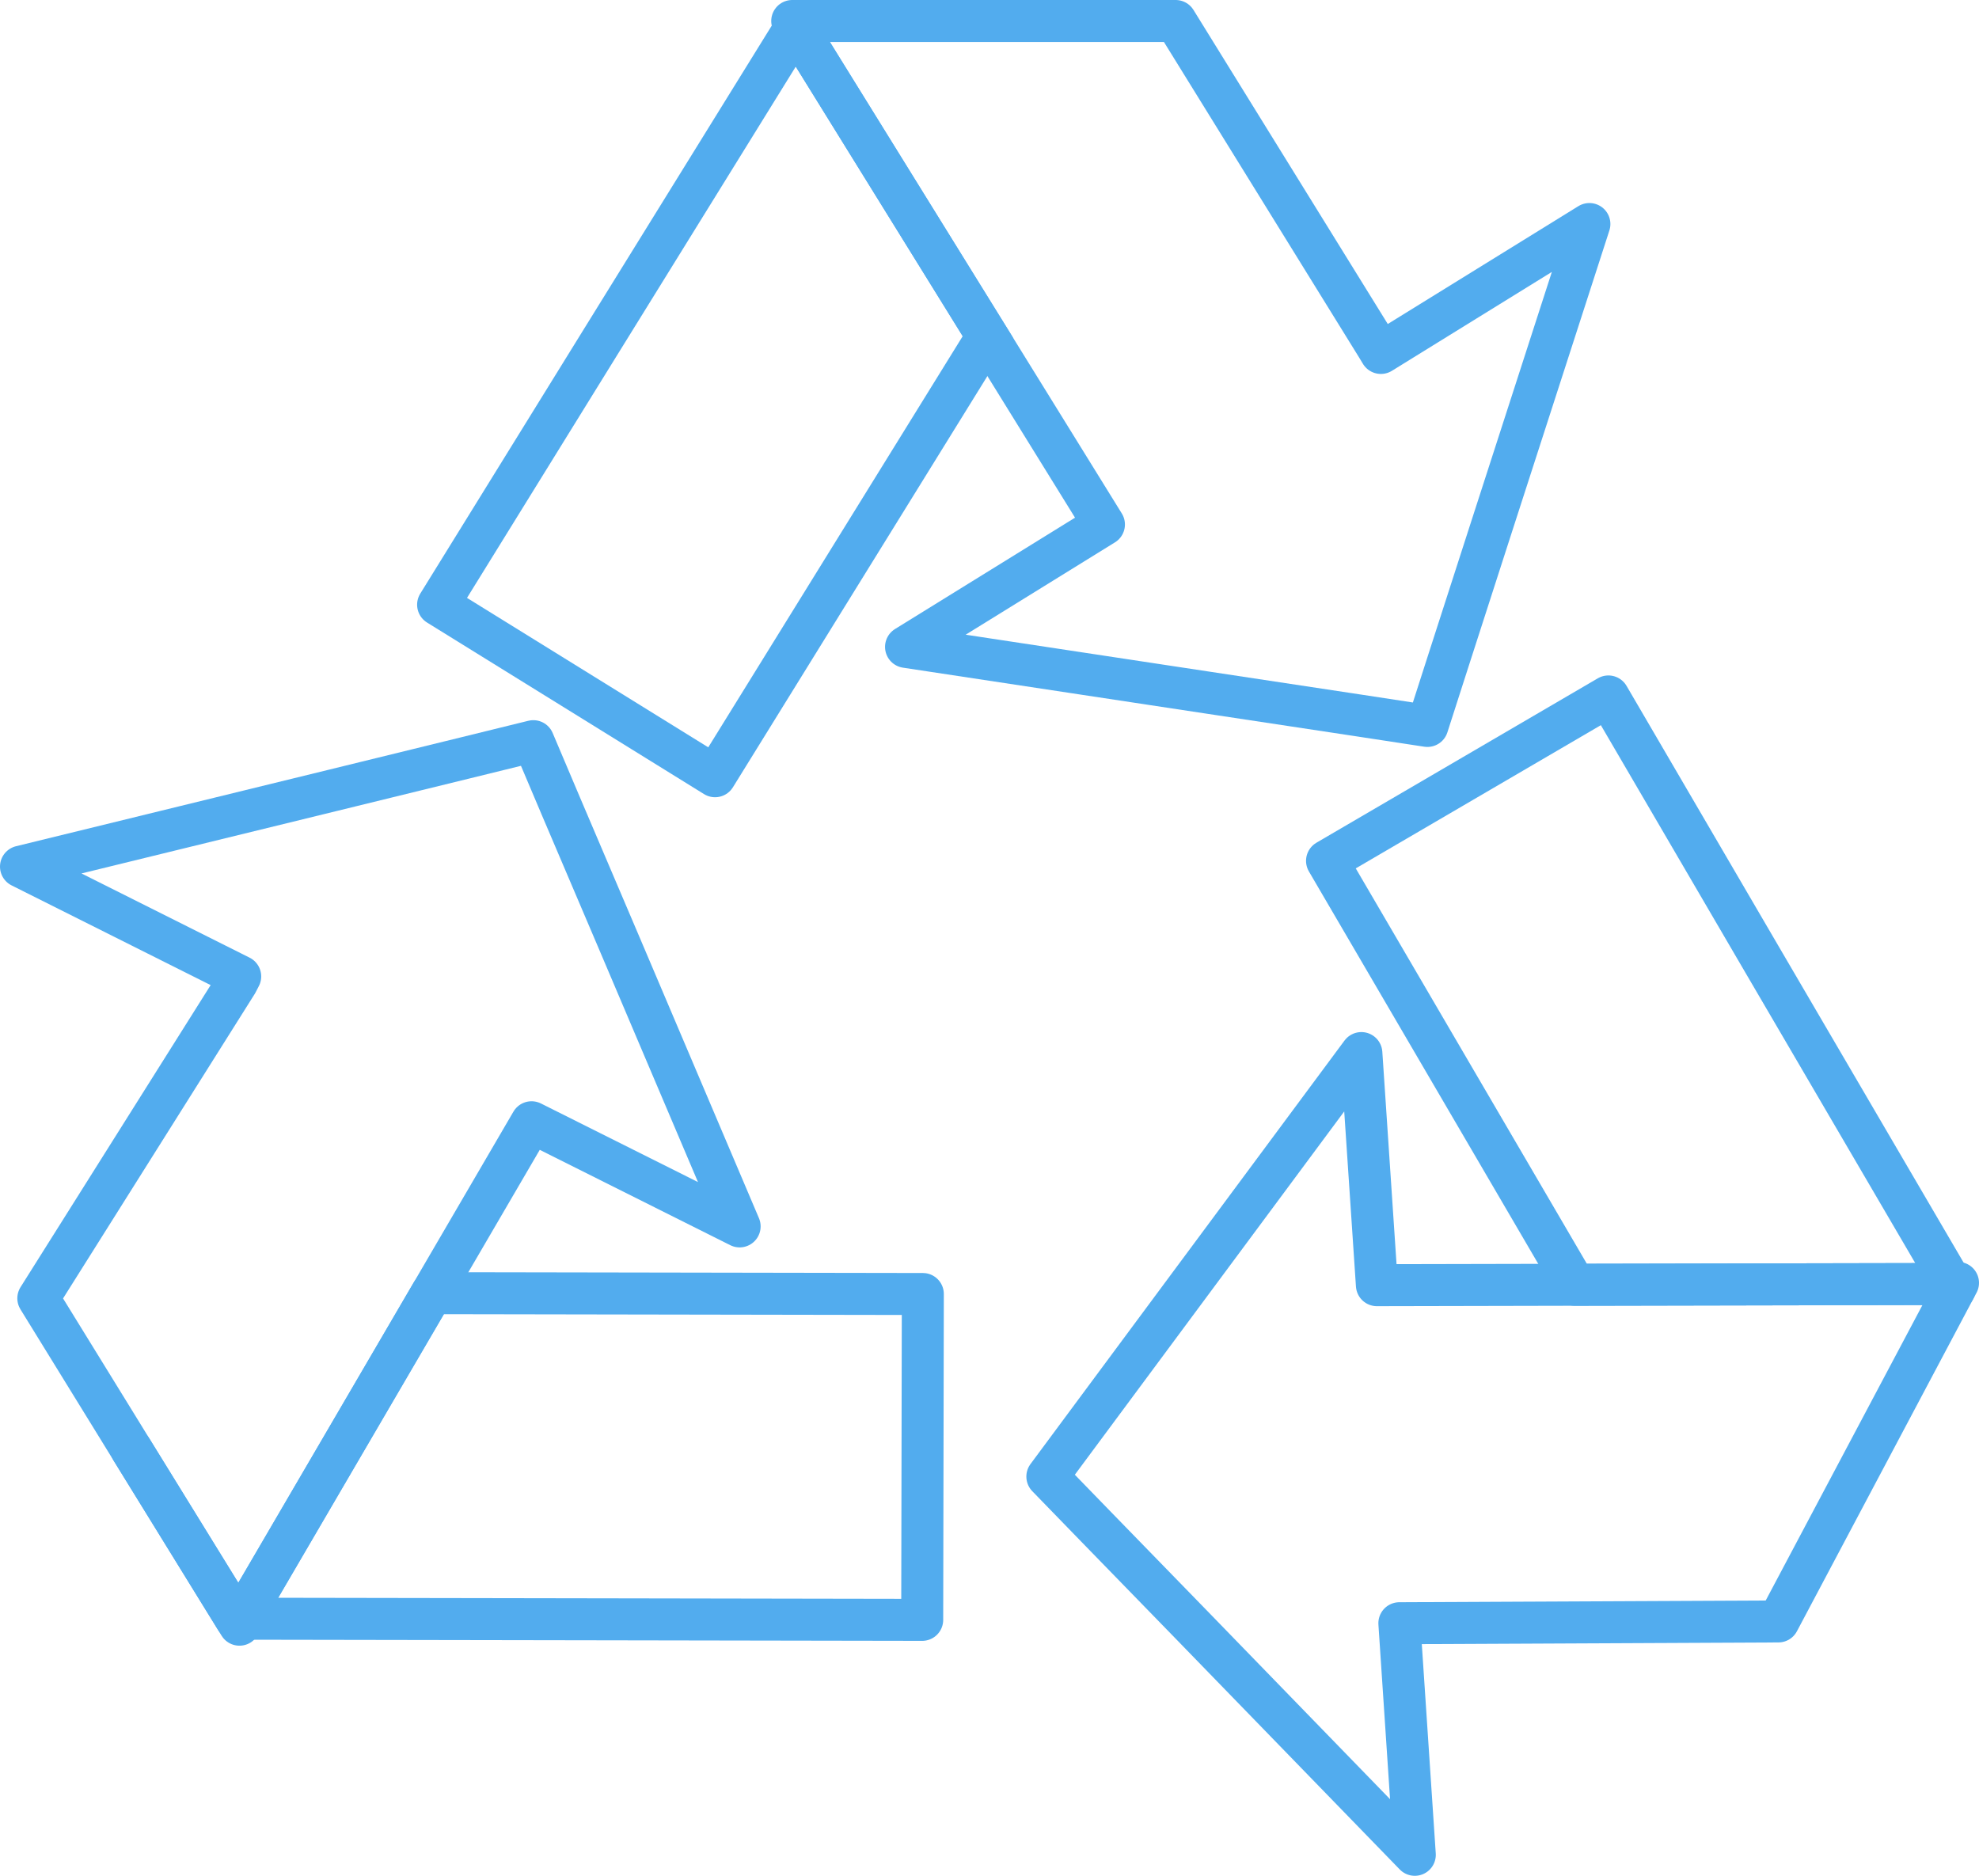
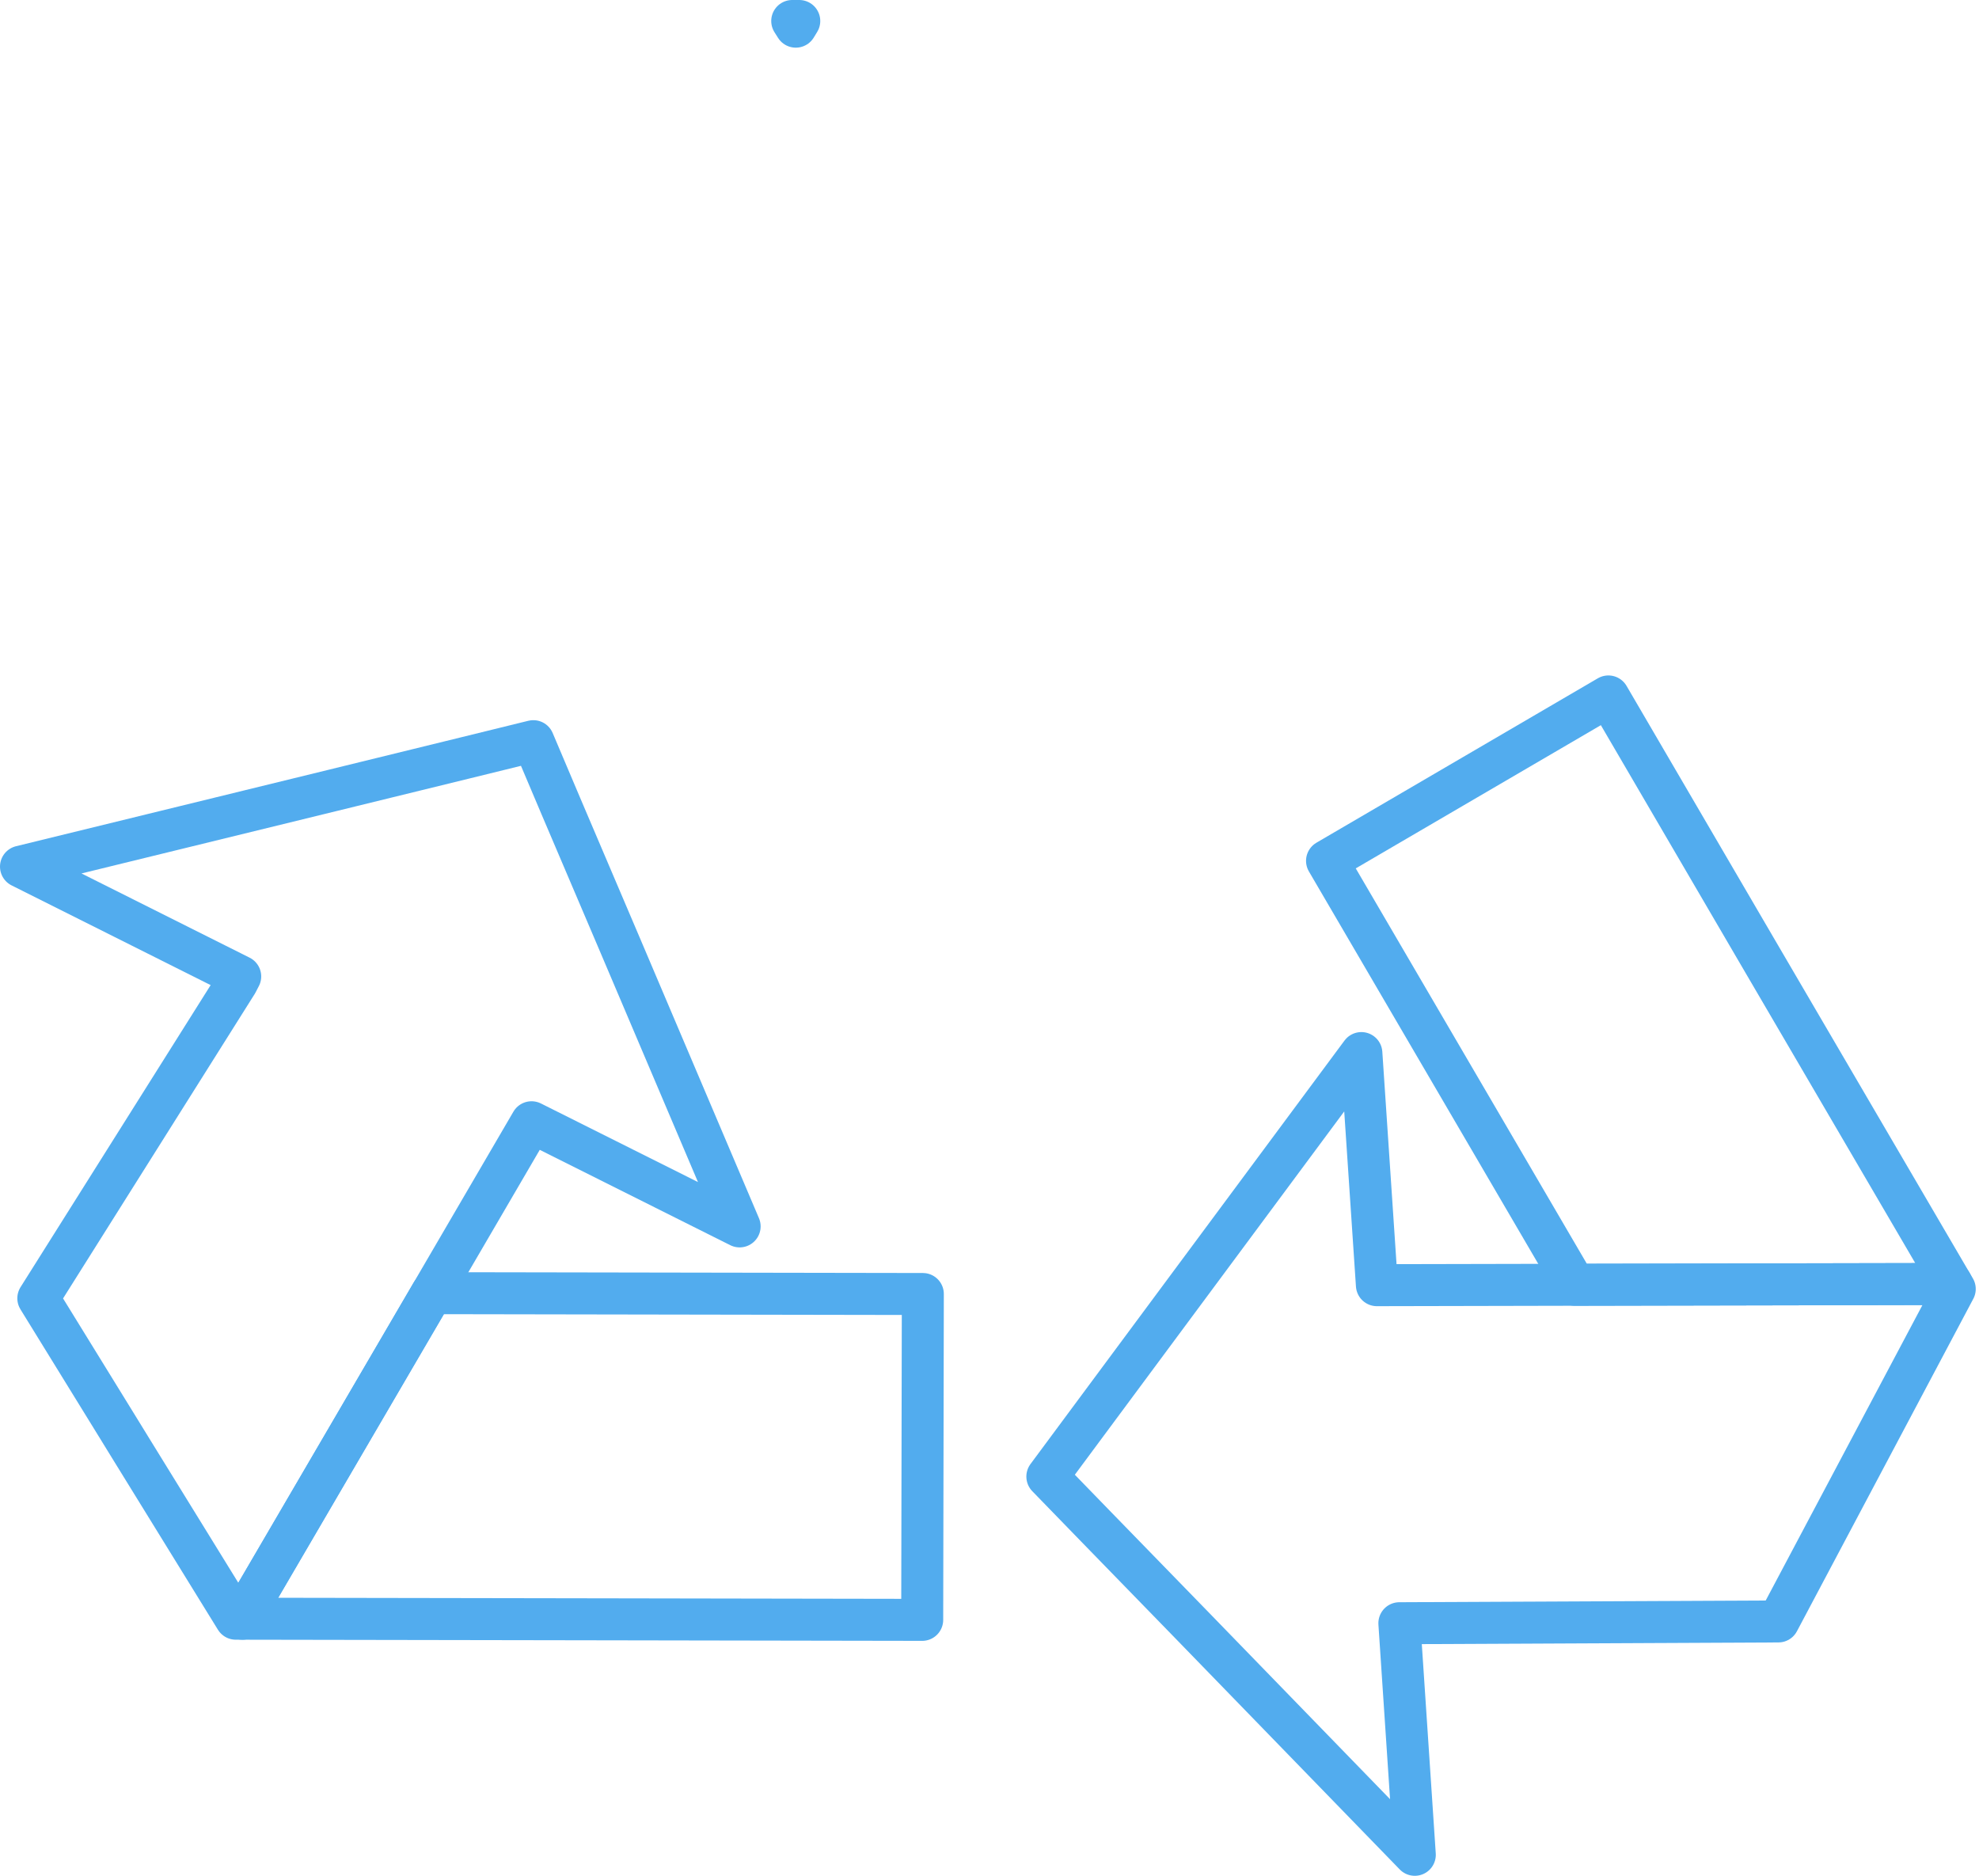
<svg xmlns="http://www.w3.org/2000/svg" version="1.1" id="Modo_de_aislamiento" x="0px" y="0px" viewBox="0 0 188.5 178.68" style="enable-background:new 0 0 188.5 178.68;" xml:space="preserve">
  <style type="text/css">
	.st0{fill:none;stroke:#52ACEE;stroke-width:4;stroke-linejoin:round;stroke-miterlimit:10;}
</style>
  <g>
    <g>
-       <polygon class="st0" points="94.68,33.04 93.42,33.04 68.11,73.94 41.73,57.6 56.92,33.04 75.8,2.54 76.3,3.36   " />
      <polygon class="st0" points="76.13,2 75.8,2.54 75.46,2   " />
-       <polygon class="st0" points="151.39,21.34 141.97,50.49 138.01,62.77 135.96,69.15 129.35,68.14 115.07,65.98 86.3,61.62     105.15,49.96 94.68,33.04 76.3,3.36 75.8,2.54 76.13,2 111.98,2 131.18,33.04 131.53,33.62   " />
    </g>
    <g>
      <polygon class="st0" points="87.9,123.26 87.84,154.3 58.97,154.25 23.09,154.19 23.52,153.33 41.13,123.18   " />
-       <polygon class="st0" points="23.09,154.19 22.81,154.76 12.52,138.07 22.46,154.19   " />
      <polygon class="st0" points="70.45,116.82 50.63,106.9 41.13,123.18 23.52,153.33 23.09,154.19 22.46,154.19 12.52,138.07     11.26,136.02 3.65,123.67 22.57,93.61 22.88,93.01 2,82.55 31.76,75.27 44.29,72.2 50.8,70.6 53.41,76.76 59.07,90.04   " />
    </g>
    <g>
      <polygon class="st0" points="185.87,122.24 184.91,122.31 150,122.38 126.4,82 153.2,66.34 167.76,91.27   " />
-       <polygon class="st0" points="186.5,122.2 186.19,122.78 185.87,122.24   " />
      <polygon class="st0" points="169.39,154.45 133.29,154.62 134.76,176.68 113.42,154.7 104.42,145.45 99.76,140.65 103.74,135.28     112.34,123.68 129.67,100.31 131.15,122.42 150,122.38 184.91,122.31 185.87,122.24 186.19,122.78   " />
    </g>
  </g>
</svg>